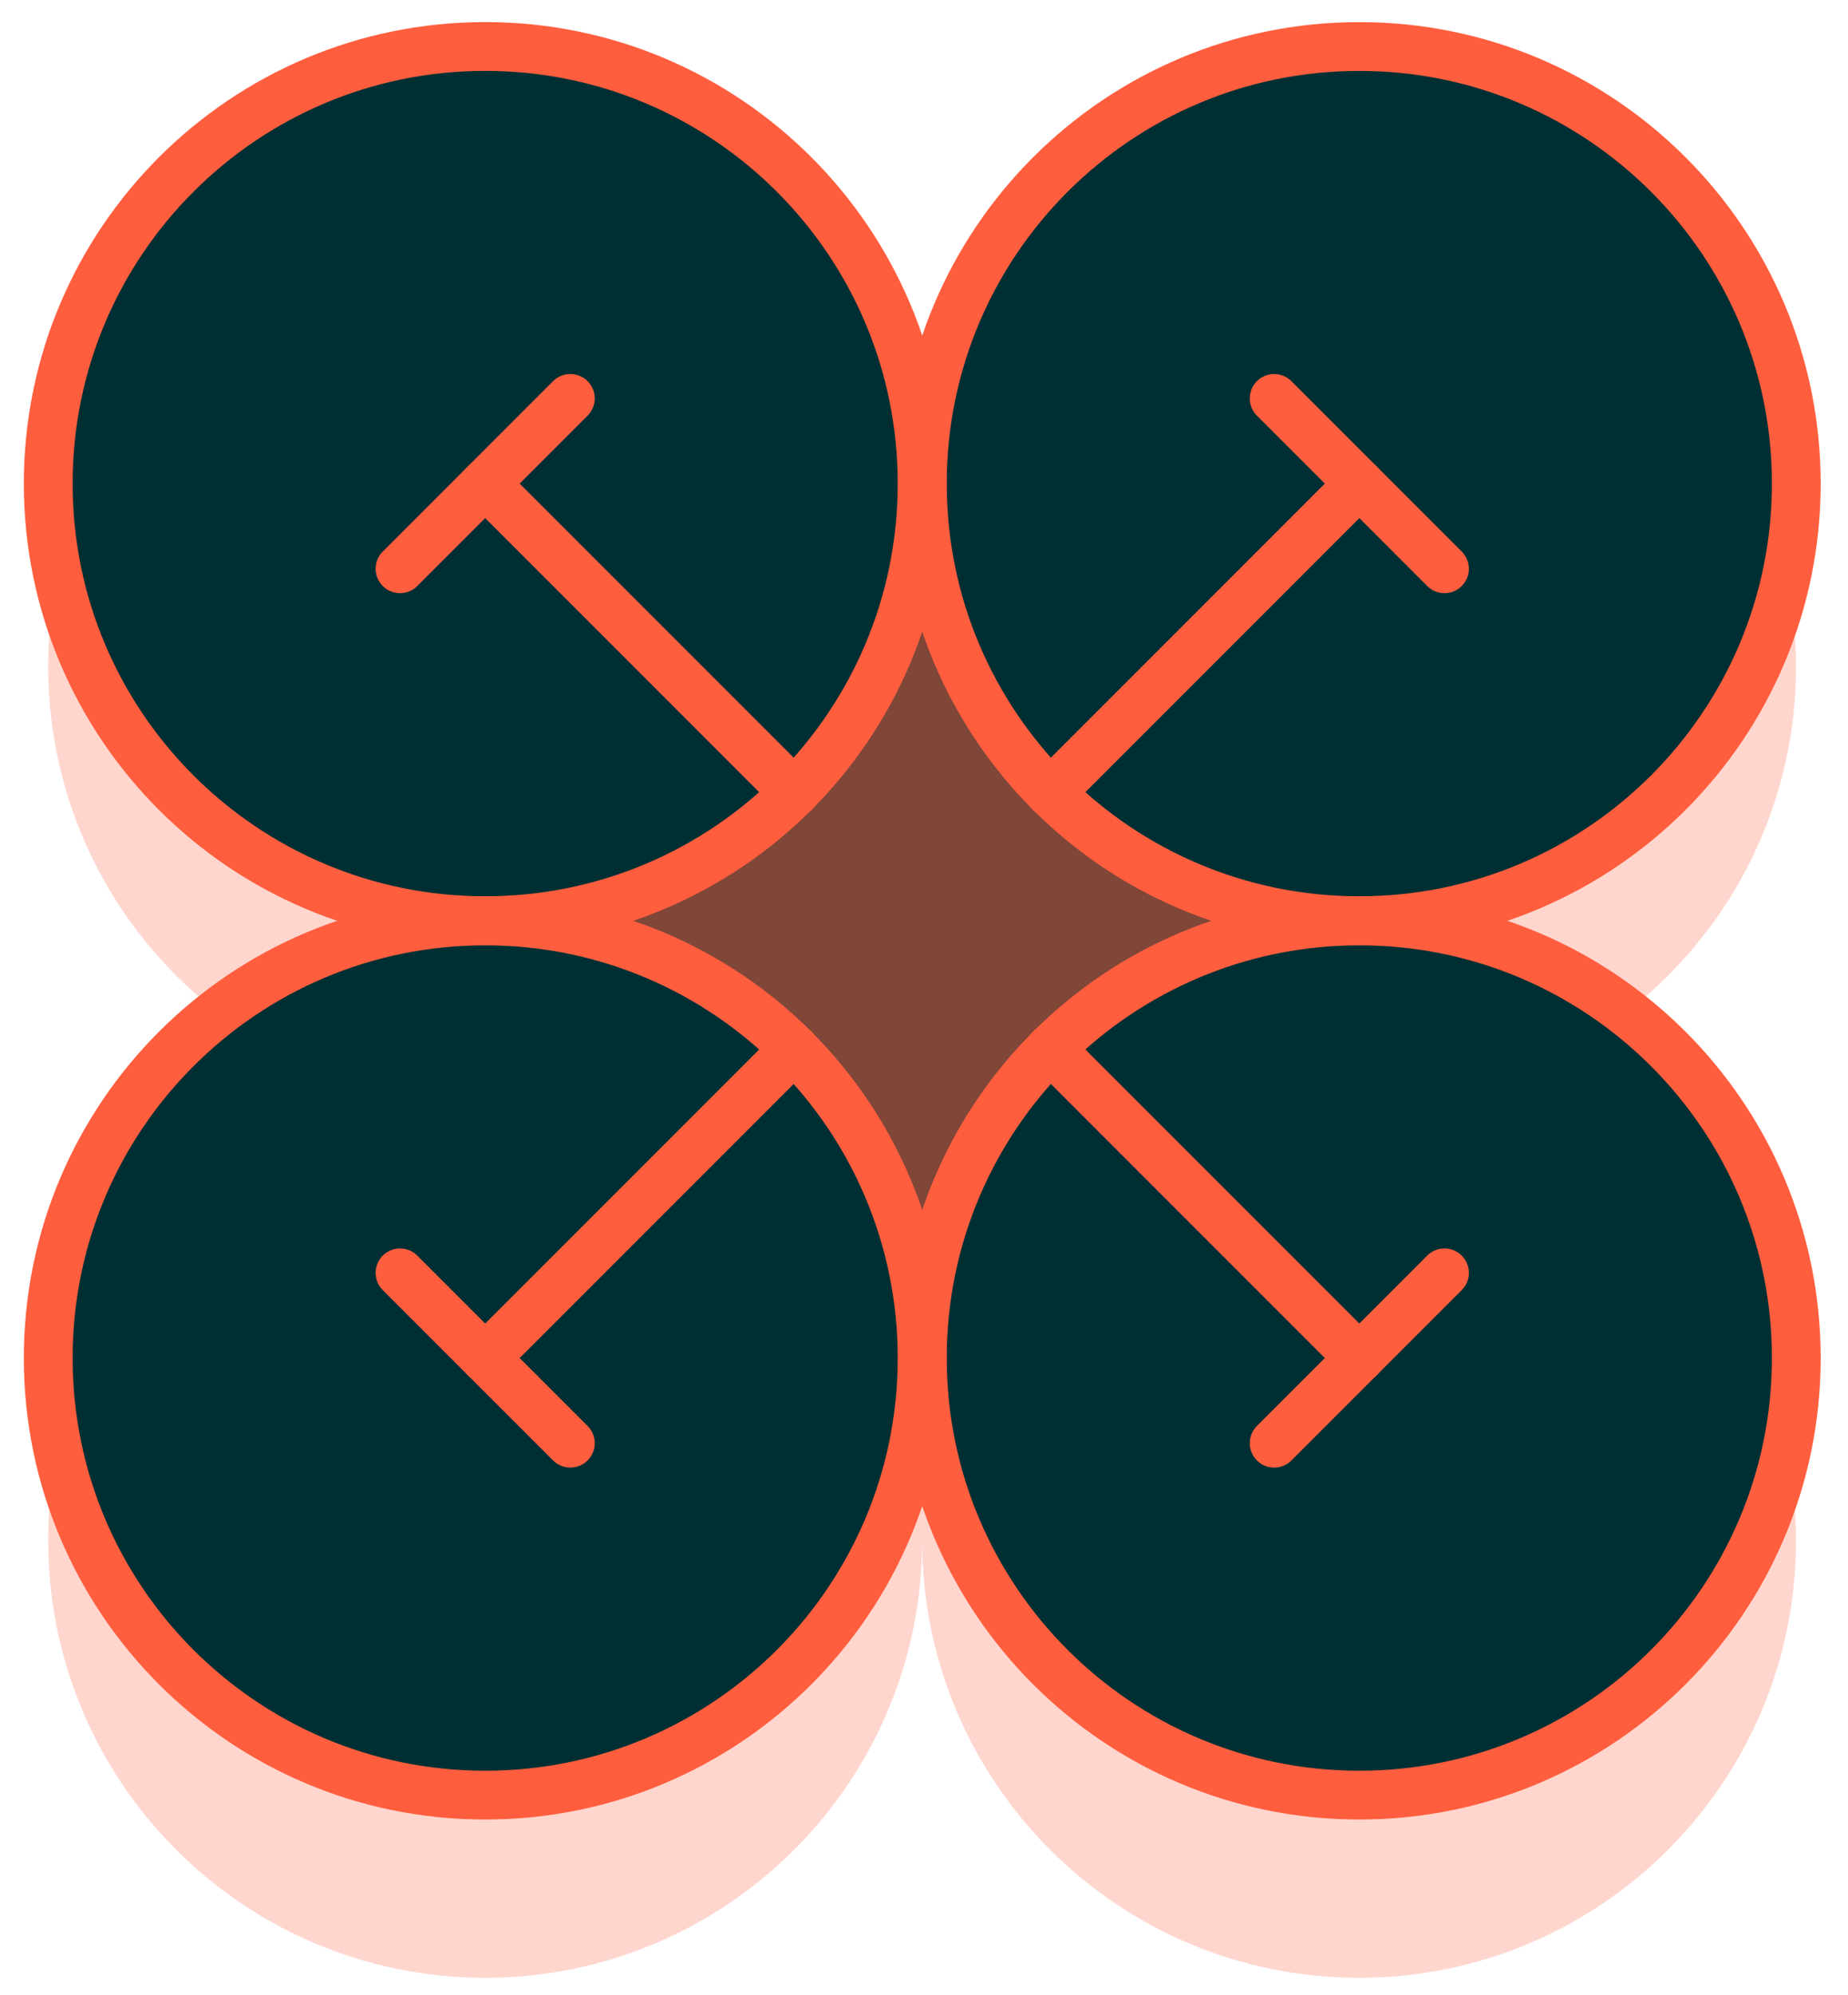
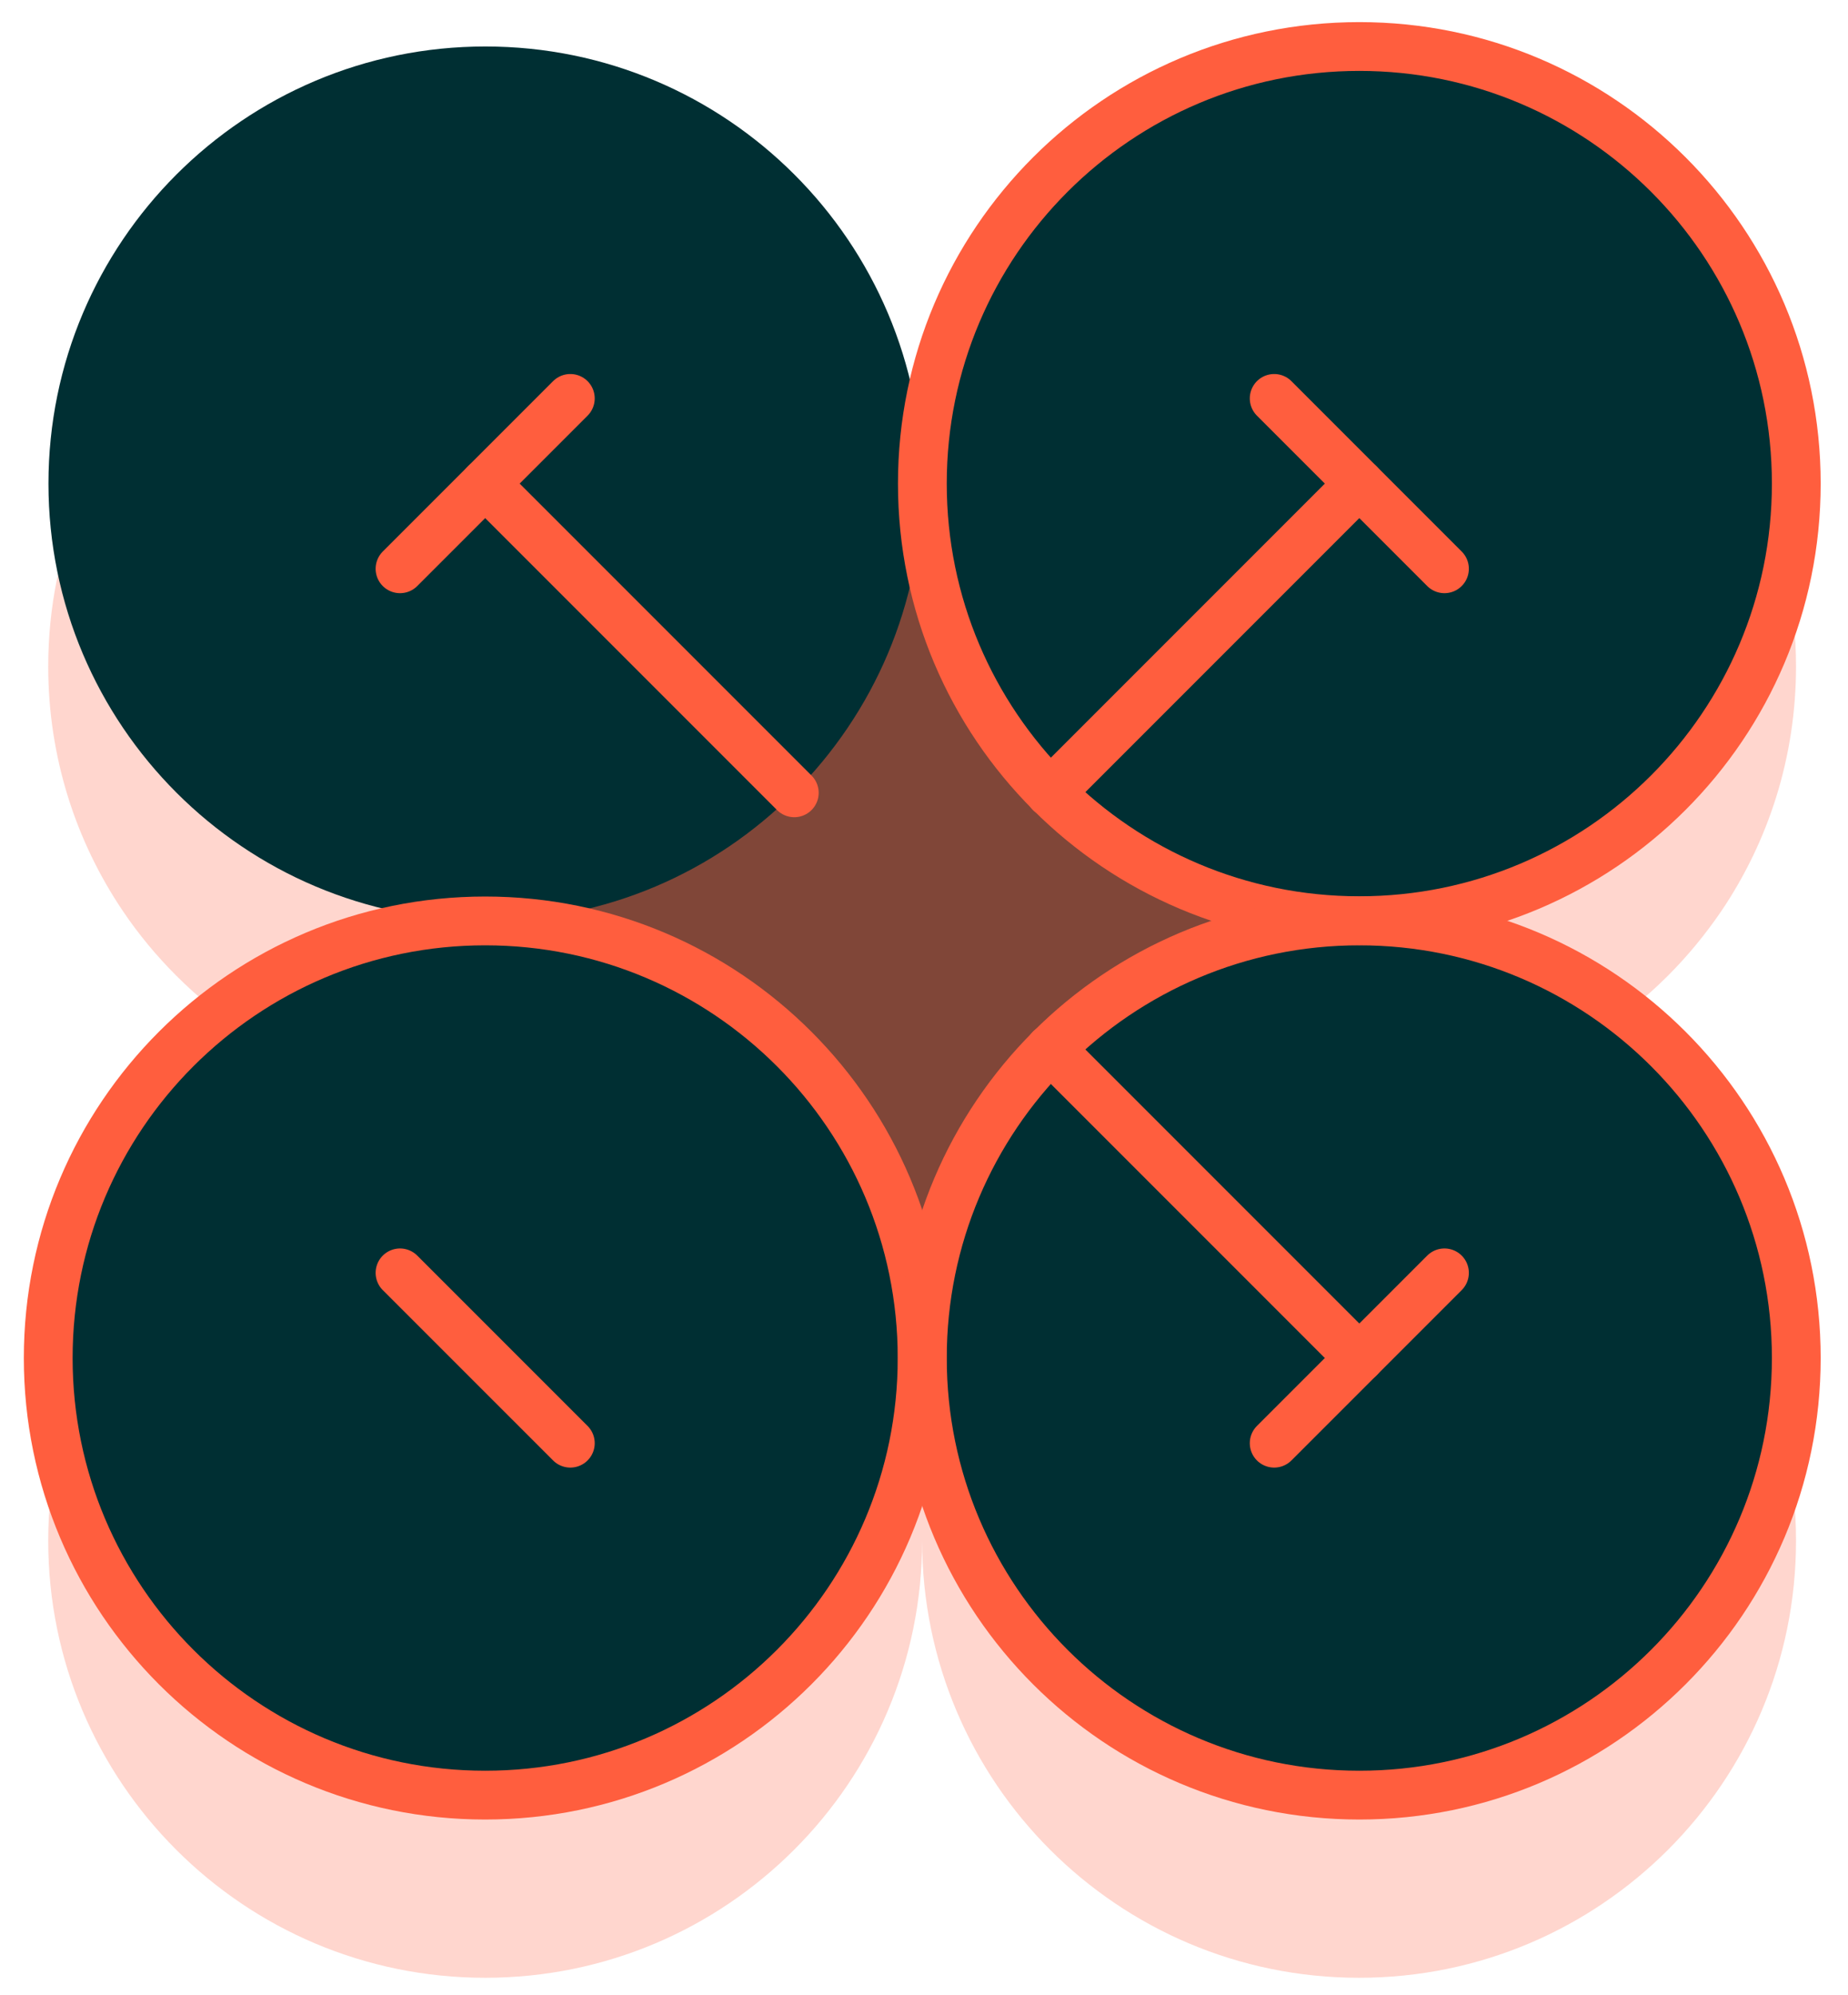
<svg xmlns="http://www.w3.org/2000/svg" width="63" height="68" viewBox="0 0 63 68" fill="none">
  <path opacity="0.25" d="M46.341 7.818C38.115 7.818 31.444 14.489 31.444 22.714C31.444 14.489 24.774 7.818 16.548 7.818C10.377 7.818 5.079 11.569 2.816 16.917C2.059 18.697 1.644 20.66 1.644 22.714C1.644 25.8 2.583 28.669 4.189 31.048C4.721 31.838 5.336 32.579 6.01 33.252C6.767 34.009 7.607 34.691 8.514 35.265C8.813 35.456 9.129 35.639 9.445 35.814C11.558 36.962 13.978 37.611 16.548 37.611C13.978 37.611 11.558 38.259 9.445 39.407C8.863 39.723 8.306 40.072 7.773 40.463C5.919 41.819 4.38 43.591 3.315 45.645C2.708 46.818 2.251 48.082 1.968 49.413C1.76 50.411 1.644 51.442 1.644 52.507C1.644 60.733 8.314 67.403 16.54 67.403C24.766 67.403 31.436 60.733 31.436 52.507C31.436 60.733 38.106 67.403 46.332 67.403C54.558 67.403 61.228 60.733 61.228 52.507C61.228 51.442 61.12 50.411 60.904 49.413C60.621 48.082 60.164 46.818 59.557 45.645C58.492 43.591 56.953 41.819 55.099 40.463C54.566 40.072 54.009 39.723 53.427 39.407C51.314 38.259 48.894 37.611 46.324 37.611C48.894 37.611 51.314 36.962 53.427 35.814C53.743 35.639 54.051 35.456 54.358 35.265C55.265 34.683 56.105 34.009 56.862 33.252C57.536 32.579 58.143 31.838 58.683 31.048C60.289 28.669 61.228 25.8 61.228 22.714C61.228 20.66 60.813 18.697 60.056 16.917C57.794 11.569 52.495 7.818 46.324 7.818H46.341Z" fill="#FF5E3E" />
  <path d="M46.341 31.385C54.566 31.385 61.237 24.715 61.237 16.489C61.237 8.263 54.566 1.584 46.341 1.584C38.115 1.584 31.444 8.255 31.444 16.481C31.444 8.255 24.774 1.584 16.548 1.584C8.322 1.584 1.652 8.255 1.652 16.481C1.652 24.706 8.322 31.377 16.548 31.377C8.322 31.377 1.652 38.047 1.652 46.273C1.652 54.499 8.322 61.169 16.548 61.169C24.774 61.169 31.444 54.499 31.444 46.273C31.444 54.499 38.115 61.169 46.341 61.169C54.566 61.169 61.237 54.499 61.237 46.273C61.237 38.047 54.566 31.377 46.341 31.377V31.385Z" fill="#002F33" />
  <path opacity="0.5" d="M46.341 31.385C42.224 31.385 38.506 33.049 35.811 35.752H35.803C33.1 38.447 31.436 42.164 31.436 46.282C31.436 42.164 29.773 38.447 27.07 35.752C24.375 33.049 20.657 31.385 16.54 31.385C20.657 31.385 24.375 29.722 27.07 27.019C29.773 24.316 31.436 20.598 31.436 16.481C31.436 20.598 33.1 24.324 35.803 27.019C38.498 29.722 42.224 31.385 46.341 31.385Z" fill="#FF5E3E" />
-   <path d="M16.54 31.377C24.767 31.377 31.436 24.708 31.436 16.481C31.436 8.254 24.767 1.584 16.54 1.584C8.313 1.584 1.644 8.254 1.644 16.481C1.644 24.708 8.313 31.377 16.54 31.377Z" stroke="#FF5E3E" stroke-width="1.663" stroke-linecap="round" stroke-linejoin="round" />
  <path d="M46.341 31.377C54.568 31.377 61.237 24.708 61.237 16.481C61.237 8.254 54.568 1.585 46.341 1.585C38.114 1.585 31.444 8.254 31.444 16.481C31.444 24.708 38.114 31.377 46.341 31.377Z" stroke="#FF5E3E" stroke-width="1.663" stroke-linecap="round" stroke-linejoin="round" />
  <path d="M16.54 61.178C24.767 61.178 31.436 54.509 31.436 46.282C31.436 38.055 24.767 31.385 16.54 31.385C8.313 31.385 1.644 38.055 1.644 46.282C1.644 54.509 8.313 61.178 16.54 61.178Z" stroke="#FF5E3E" stroke-width="1.663" stroke-linecap="round" stroke-linejoin="round" />
  <path d="M46.341 61.178C54.568 61.178 61.237 54.509 61.237 46.282C61.237 38.055 54.568 31.385 46.341 31.385C38.114 31.385 31.444 38.055 31.444 46.282C31.444 54.509 38.114 61.178 46.341 61.178Z" stroke="#FF5E3E" stroke-width="1.663" stroke-linecap="round" stroke-linejoin="round" />
  <path d="M35.803 27.019L46.341 16.481" stroke="#FF5E3E" stroke-width="1.663" stroke-linecap="round" stroke-linejoin="round" />
-   <path d="M16.54 46.282L27.078 35.744" stroke="#FF5E3E" stroke-width="1.663" stroke-linecap="round" stroke-linejoin="round" />
  <path d="M35.803 35.744L46.341 46.282" stroke="#FF5E3E" stroke-width="1.663" stroke-linecap="round" stroke-linejoin="round" />
  <path d="M16.54 16.481L27.078 27.019" stroke="#FF5E3E" stroke-width="1.663" stroke-linecap="round" stroke-linejoin="round" />
  <path d="M13.637 43.379L19.443 49.184" stroke="#FF5E3E" stroke-width="1.663" stroke-linecap="round" stroke-linejoin="round" />
  <path d="M43.438 13.578L49.243 19.384" stroke="#FF5E3E" stroke-width="1.663" stroke-linecap="round" stroke-linejoin="round" />
  <path d="M19.443 13.578L13.637 19.384" stroke="#FF5E3E" stroke-width="1.663" stroke-linecap="round" stroke-linejoin="round" />
  <path d="M49.243 43.379L43.438 49.184" stroke="#FF5E3E" stroke-width="1.663" stroke-linecap="round" stroke-linejoin="round" />
</svg>